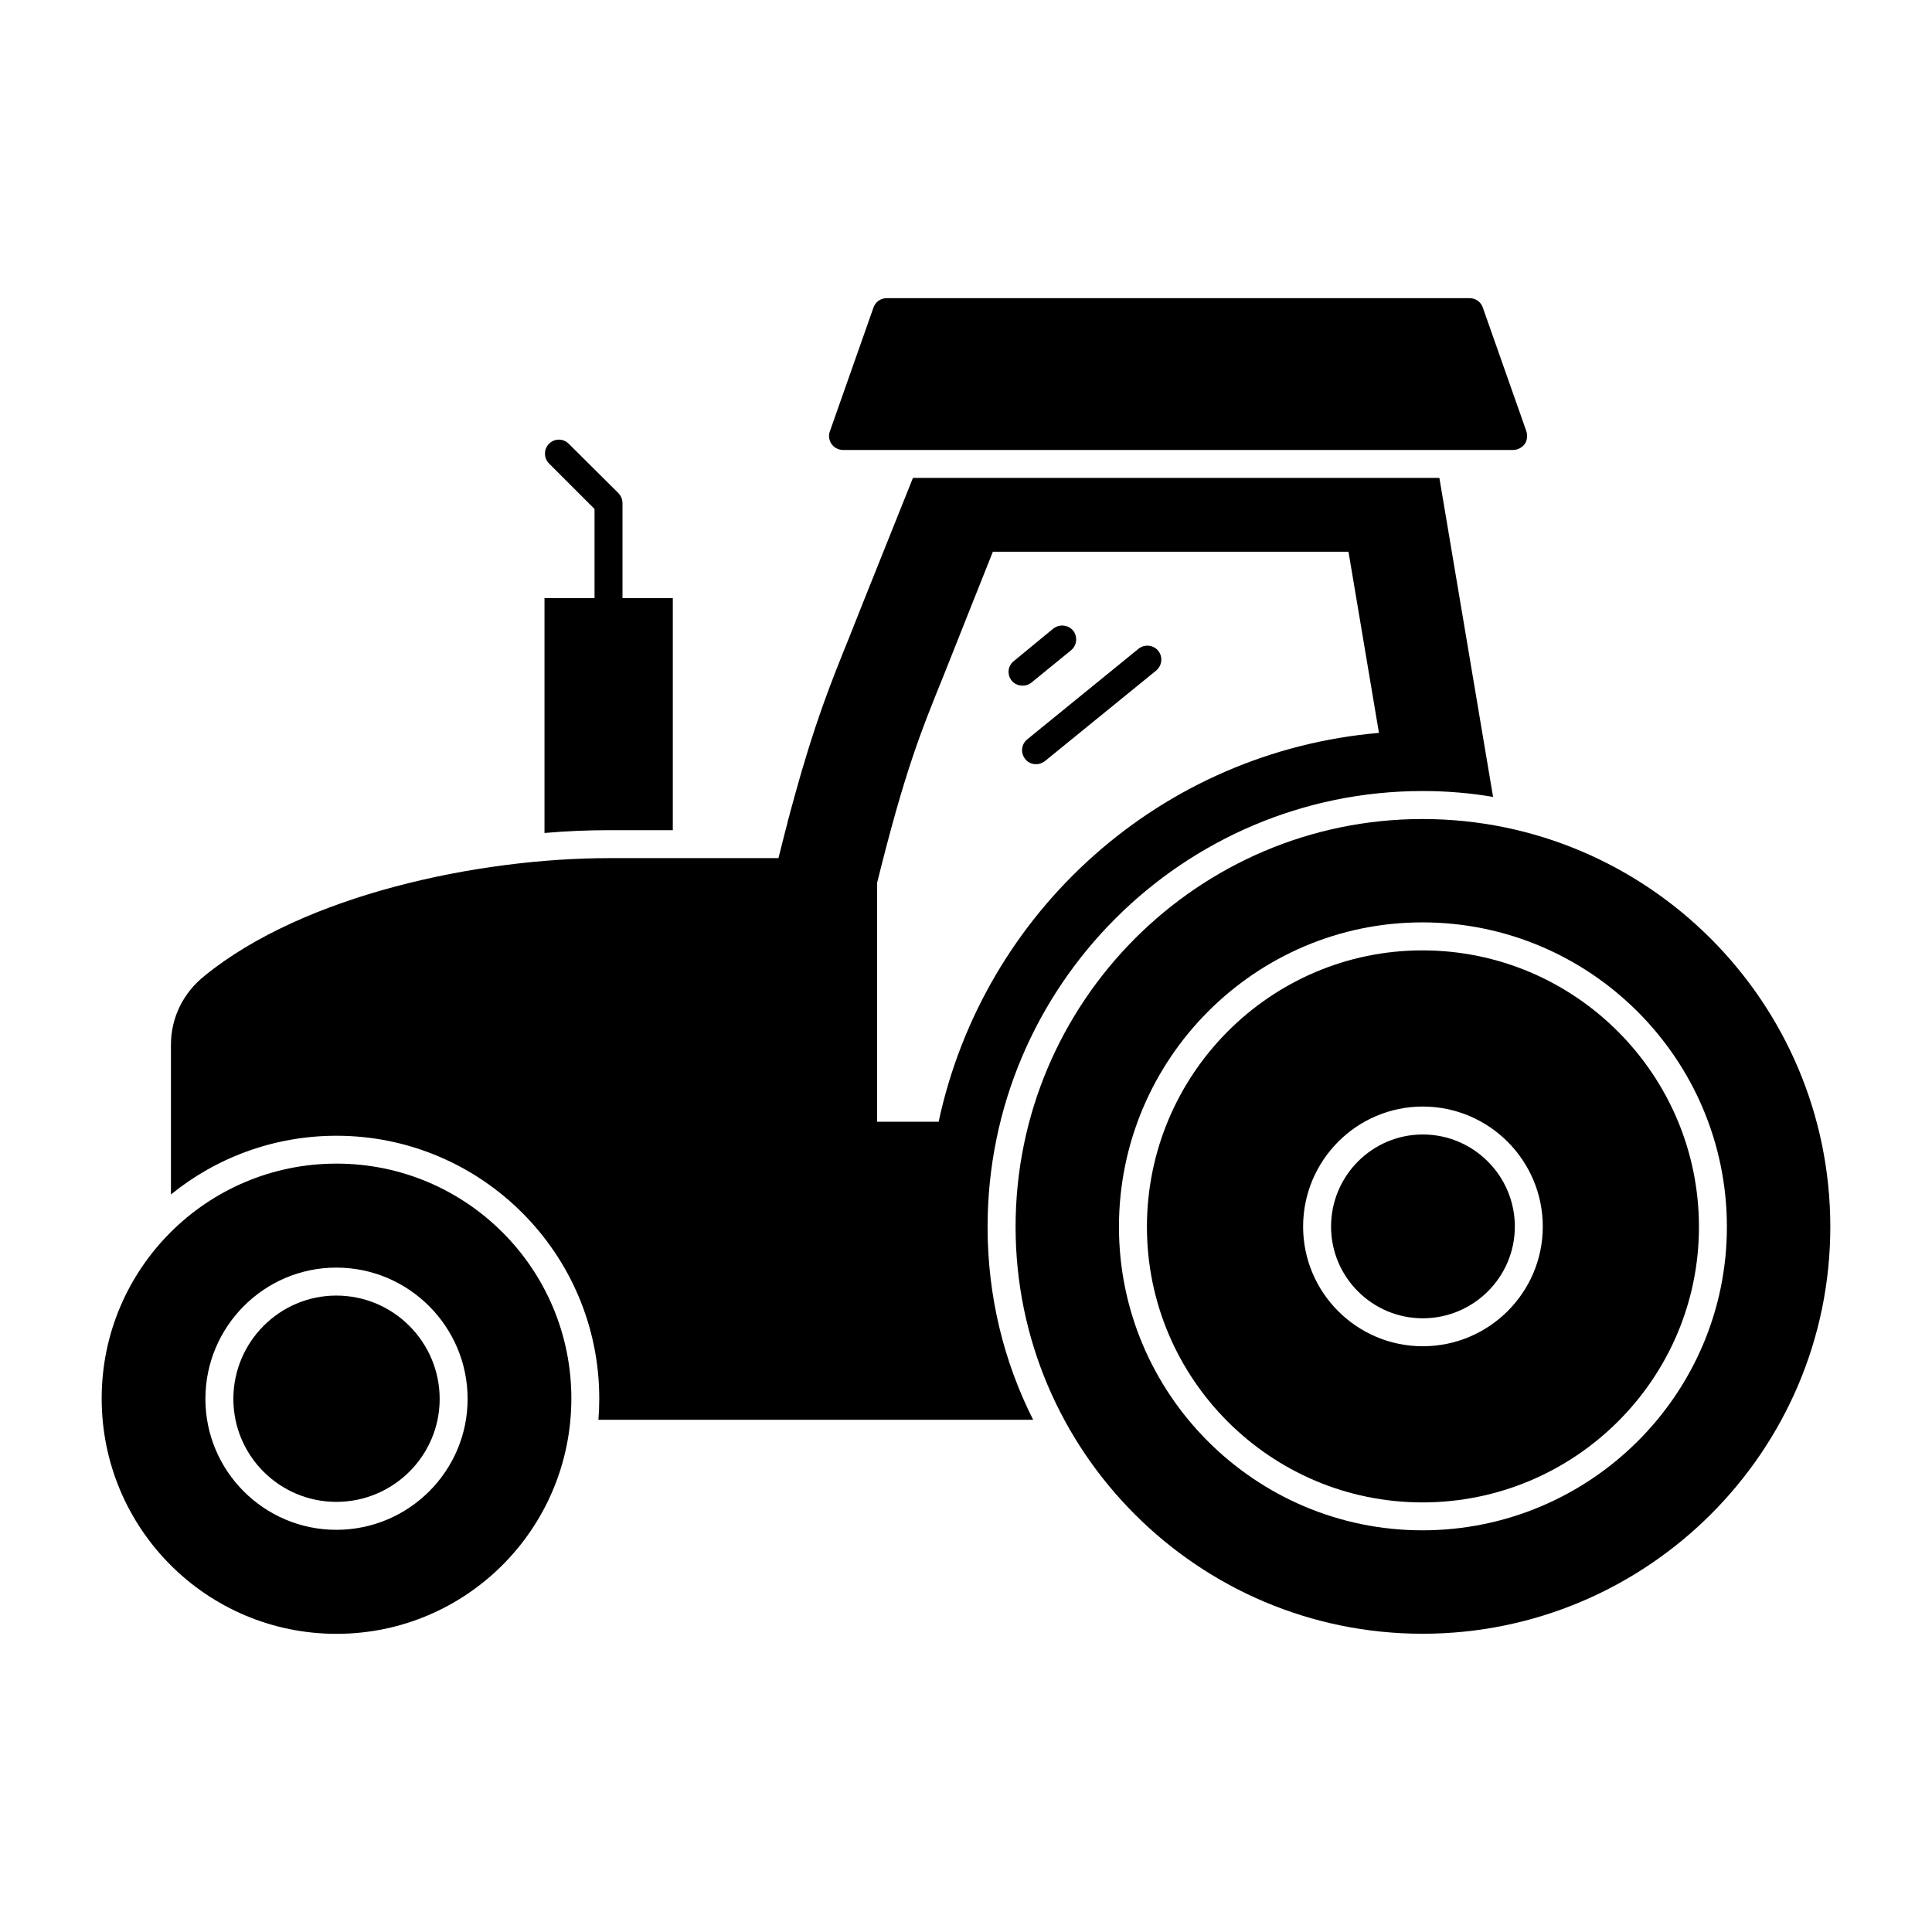
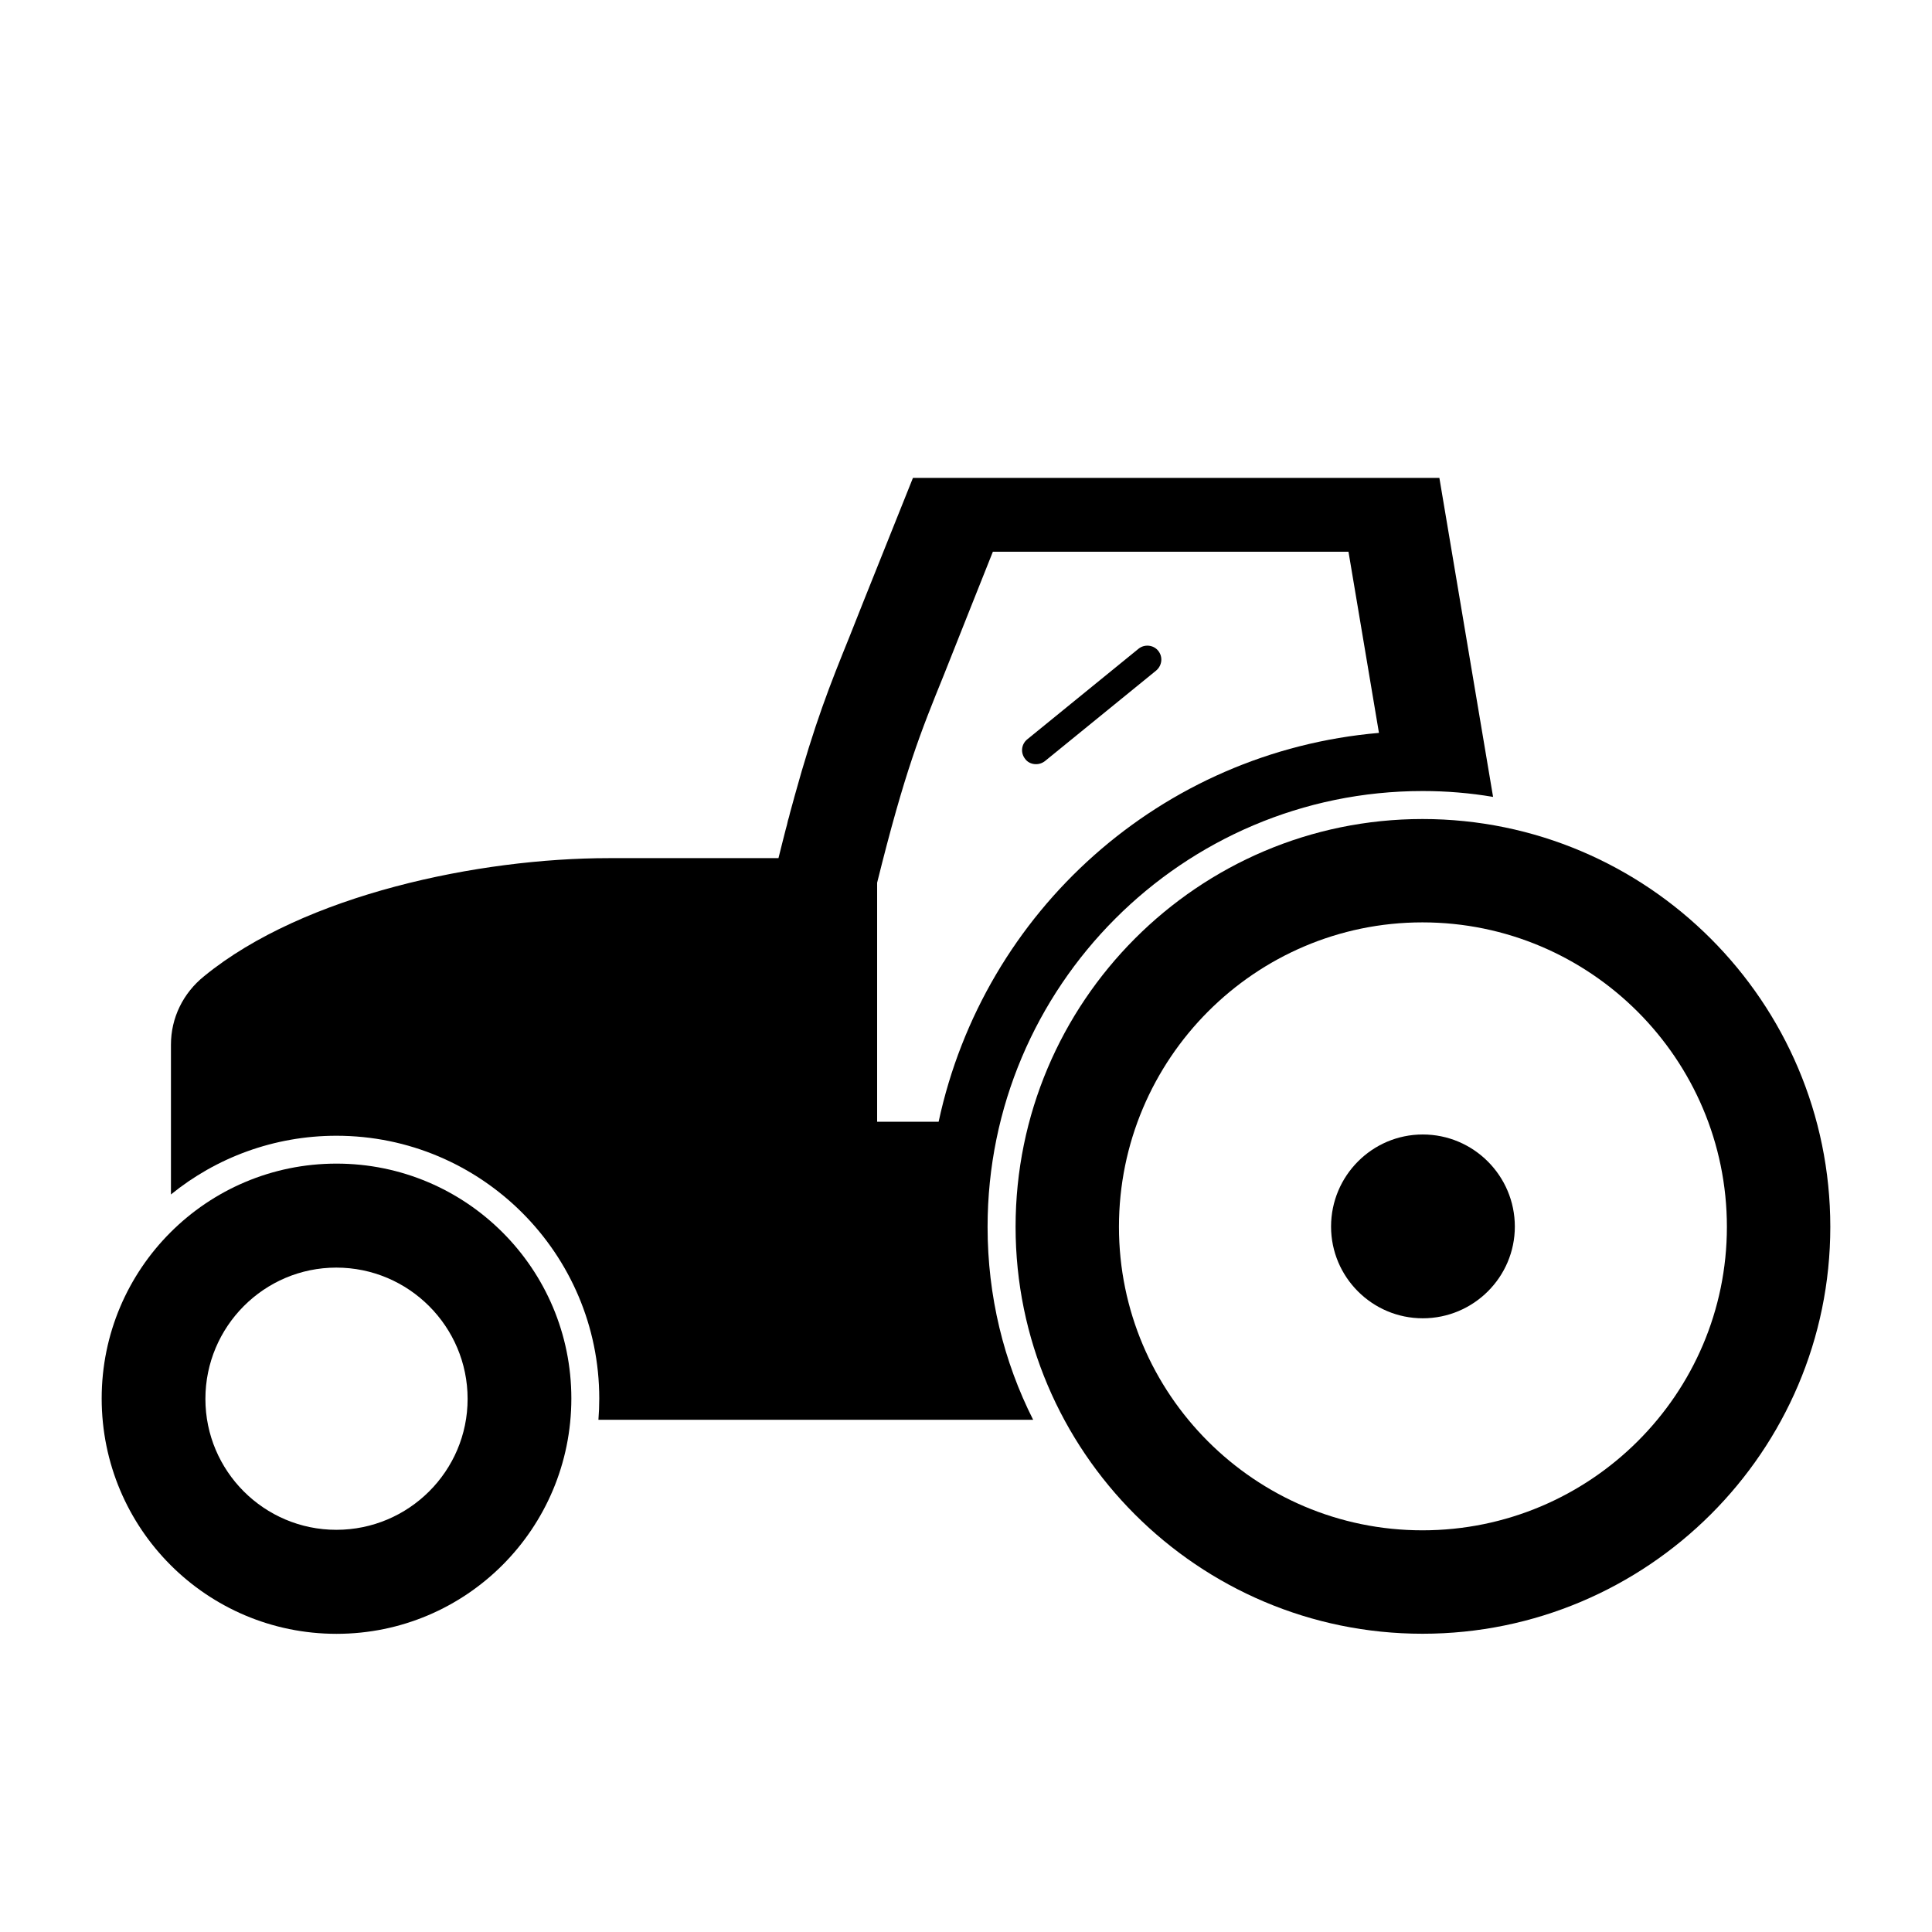
<svg xmlns="http://www.w3.org/2000/svg" fill="#000000" width="800px" height="800px" version="1.1" viewBox="144 144 512 512">
  <g>
-     <path d="m520.96 395.86c-40.258 0-73.012 32.871-73.012 73.281 0 40.258 32.754 73.012 73.012 73.012 40.41 0 73.281-32.754 73.281-73.012 0-40.41-32.871-73.281-73.281-73.281zm0.09 104.91c-17.488 0-31.711-14.227-31.711-31.711 0-17.547 14.227-31.812 31.711-31.812 17.539 0 31.805 14.27 31.805 31.812 0 17.484-14.266 31.711-31.805 31.711z" />
    <path d="m521.05 444.65c-13.398 0-24.305 10.945-24.305 24.406 0 13.398 10.902 24.305 24.305 24.305 13.449 0 24.398-10.902 24.398-24.305-0.004-13.461-10.949-24.406-24.398-24.406z" />
    <path d="m520.98 361.05c-59.465 0-107.84 48.484-107.84 108.07 0 59.465 48.375 107.84 107.84 107.84 59.586 0 108.07-48.375 108.07-107.84-0.004-59.59-48.484-108.07-108.07-108.07zm-0.023 188.5c-44.344 0-80.422-36.074-80.422-80.422 0-44.488 36.074-80.688 80.422-80.688 44.488 0 80.688 36.199 80.688 80.688 0.004 44.348-36.195 80.422-80.688 80.422z" />
    <path d="m233.18 452.37c-34.367 0-62.234 27.867-62.234 62.234 0 34.512 27.871 62.379 62.234 62.379 34.367 0 62.234-27.867 62.234-62.379 0-34.367-27.867-62.234-62.234-62.234zm-0.051 97.047c-19.129 0-34.695-15.562-34.695-34.688 0-19.188 15.562-34.801 34.695-34.801 19.188 0 34.793 15.613 34.793 34.801 0 19.125-15.605 34.688-34.793 34.688z" />
-     <path d="m233.13 487.34c-15.043 0-27.285 12.285-27.285 27.395 0 15.043 12.242 27.277 27.285 27.277 15.102 0 27.387-12.234 27.387-27.277-0.004-15.109-12.289-27.395-27.387-27.395z" />
-     <path d="m548.05 261.69c-0.742 0.961-1.852 1.555-3.039 1.555h-177.59c-1.188 0-2.371-0.594-3.039-1.555-0.668-0.965-0.891-2.223-0.445-3.41l11.559-32.82c0.52-1.48 1.926-2.445 3.484-2.445h154.48c1.555 0 2.965 0.965 3.484 2.445l11.559 32.82c0.367 1.188 0.219 2.445-0.445 3.41z" />
    <path d="m525.45 270.65h-139.51l-12.965 32.379c-1.406 3.555-2.668 6.742-3.852 9.707-5.188 12.816-9.188 22.82-14.668 42.676 0 0.148-0.074 0.223-0.074 0.297-0.371 1.262-0.668 2.519-1.039 3.777-0.148 0.668-0.297 1.262-0.52 1.926-0.148 0.816-0.371 1.555-0.594 2.371-0.594 2.371-1.258 4.891-1.926 7.633h-44.973c-34.305 0-80.758 9.633-107.21 31.266-5.633 4.519-8.816 11.113-8.816 18.152v39.711c11.93-9.707 27.266-15.559 43.863-15.559 38.379 0 69.645 31.191 69.645 69.645 0 1.926-0.074 3.777-0.223 5.633h115.21c-7.781-15.41-12.078-32.746-12.078-51.121 0-63.719 51.715-115.51 115.29-115.51 6.371 0 12.594 0.52 18.672 1.555zm-132.7 170.63h-16.301v-63.348c7.336-29.562 11.484-39.785 17.707-55.121 1.184-3.039 12.965-32.598 12.965-32.598h94.242l8.074 48.012c-57.637 4.961-104.68 47.117-116.69 103.05z" />
-     <path d="m322.3 302.51v61.496h-16.965c-5.41 0-11.113 0.223-17.039 0.742v-62.234h13.262v-23.633l-12.078-12.078c-1.406-1.406-1.406-3.777 0-5.188 1.48-1.48 3.777-1.48 5.262 0l13.188 13.113c0.668 0.742 1.039 1.629 1.039 2.668v25.117z" />
-     <path d="m412.09 324.37c-1.258-1.629-1.039-3.926 0.594-5.188l10.445-8.594c1.629-1.258 3.926-1.039 5.262 0.52 1.258 1.629 1.039 3.926-0.594 5.262l-10.445 8.52c-1.629 1.305-4.008 0.98-5.262-0.52z" />
    <path d="m450.4 321.7-29.488 24.004c-1.703 1.324-4.09 0.945-5.188-0.52-1.332-1.629-1.109-3.926 0.52-5.262l29.488-24.004c1.555-1.258 3.926-1.035 5.188 0.52 1.332 1.633 1.039 3.93-0.52 5.262z" />
  </g>
</svg>